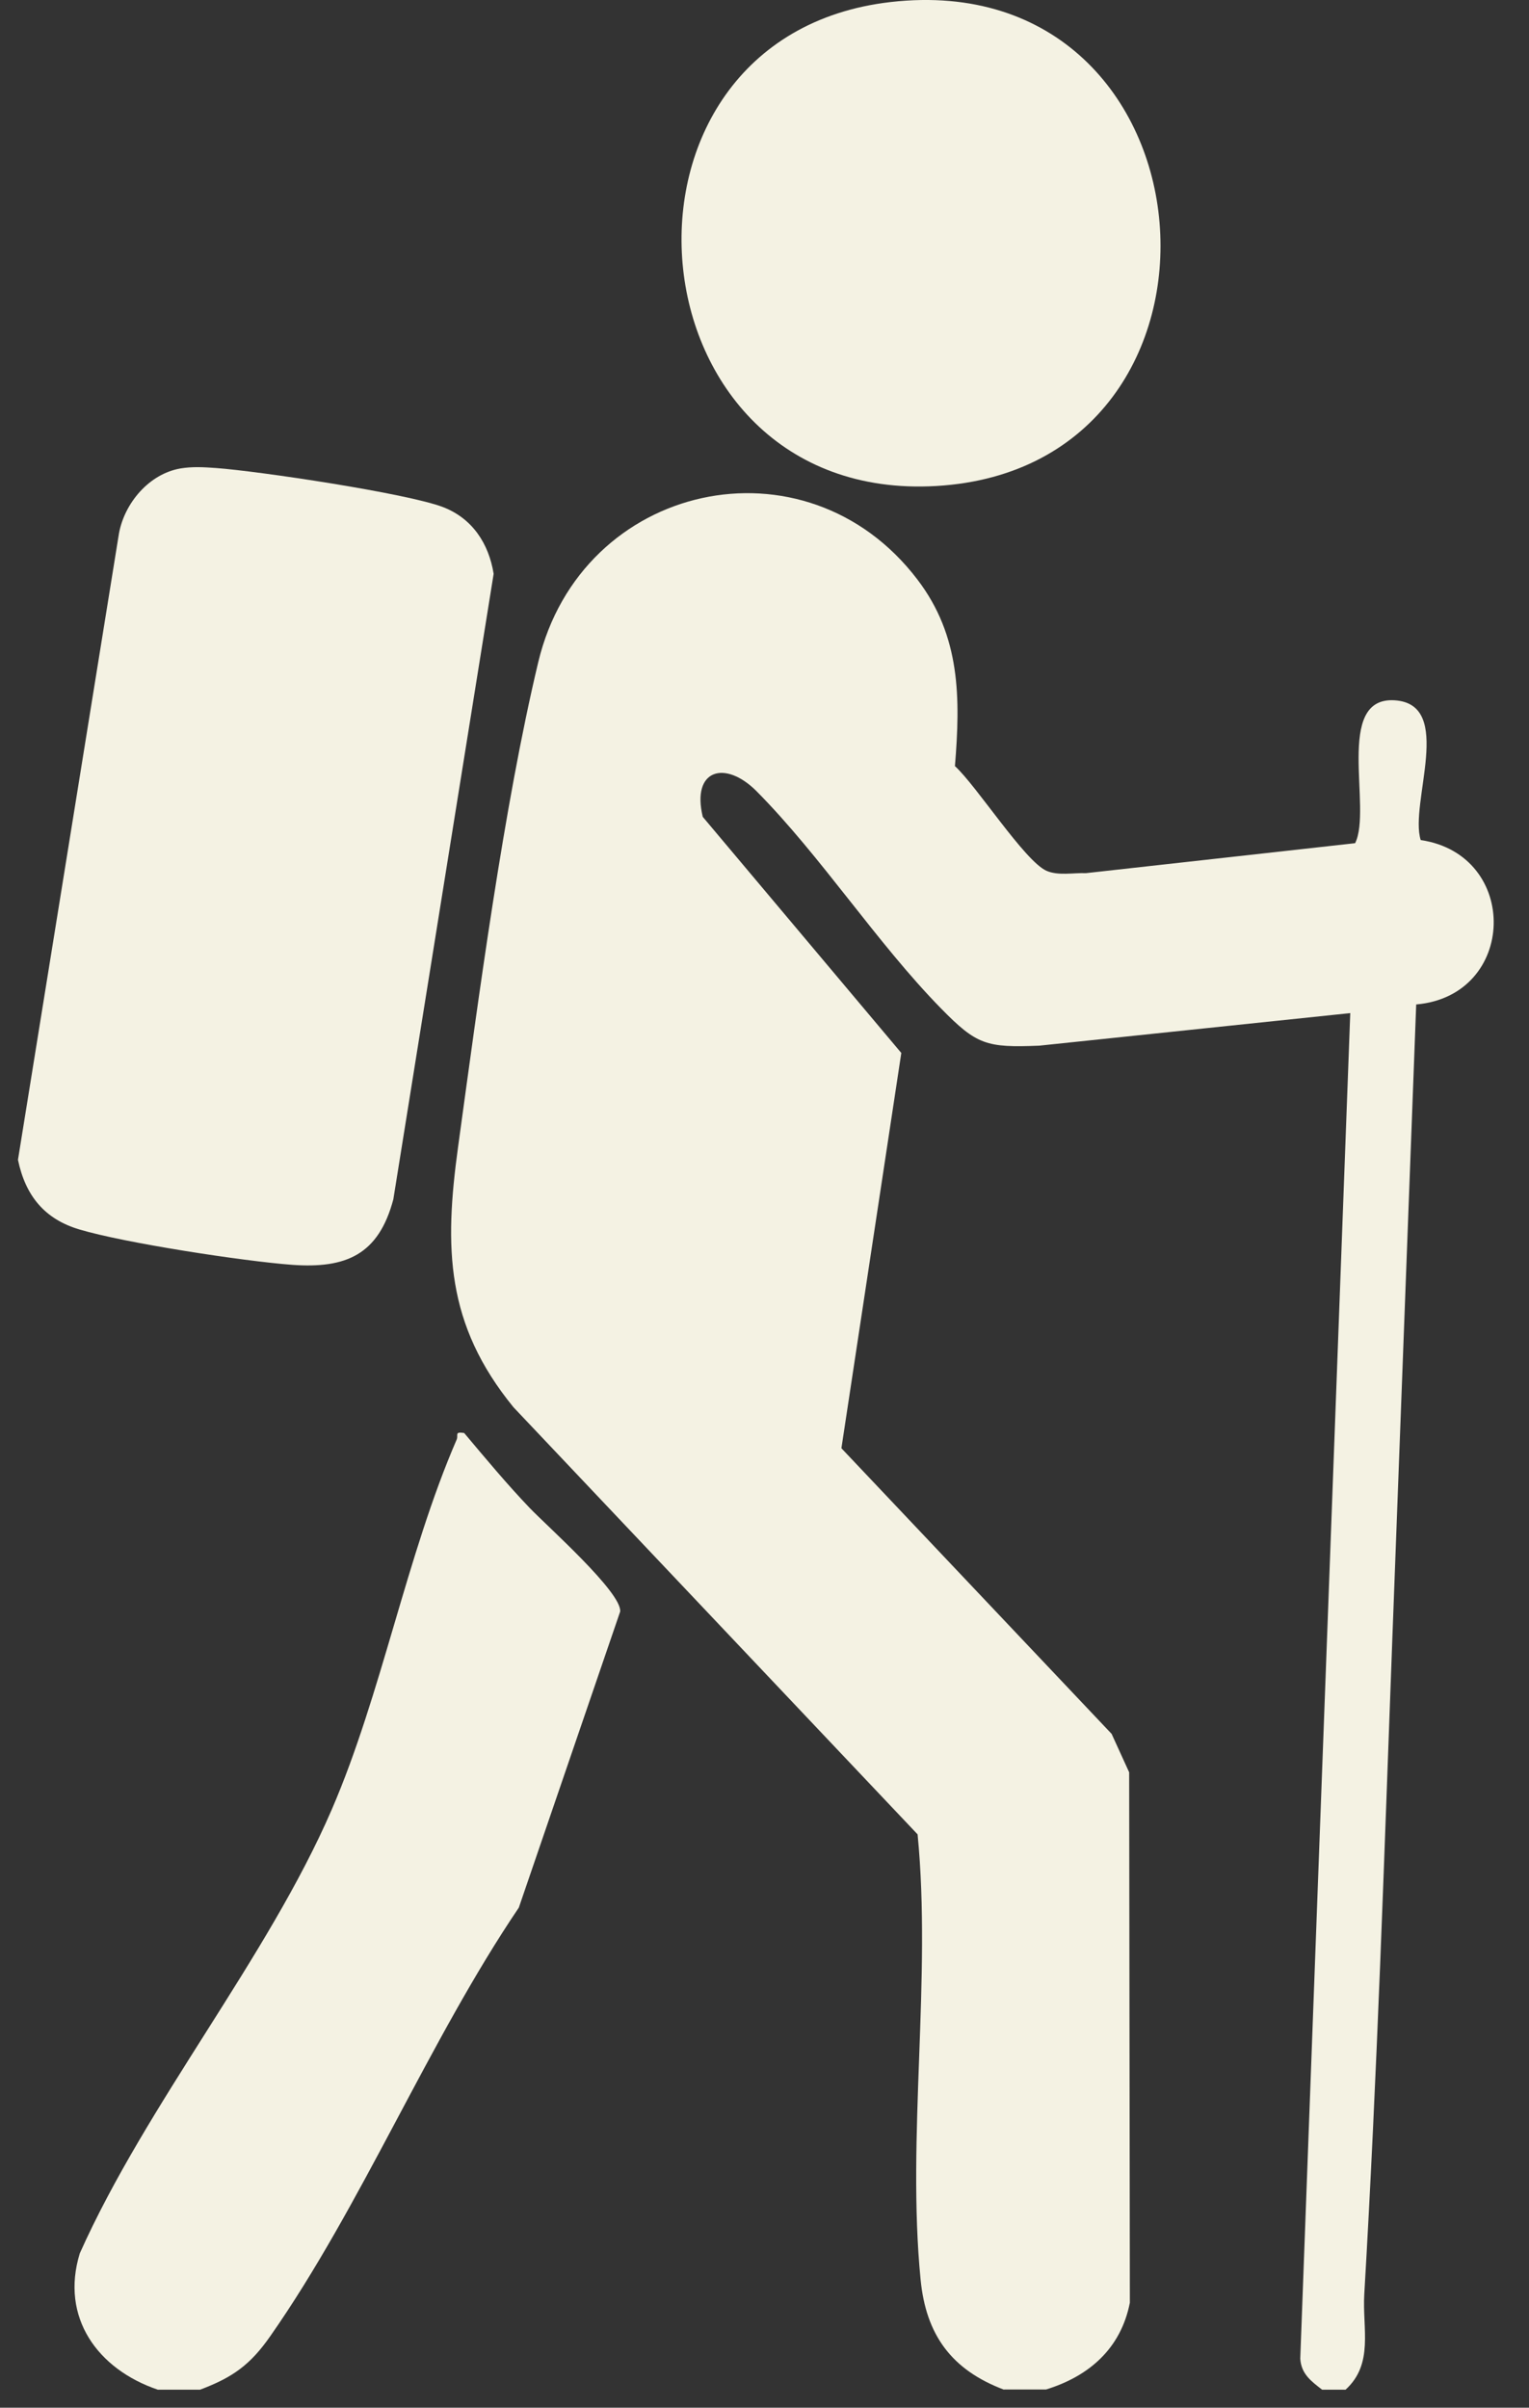
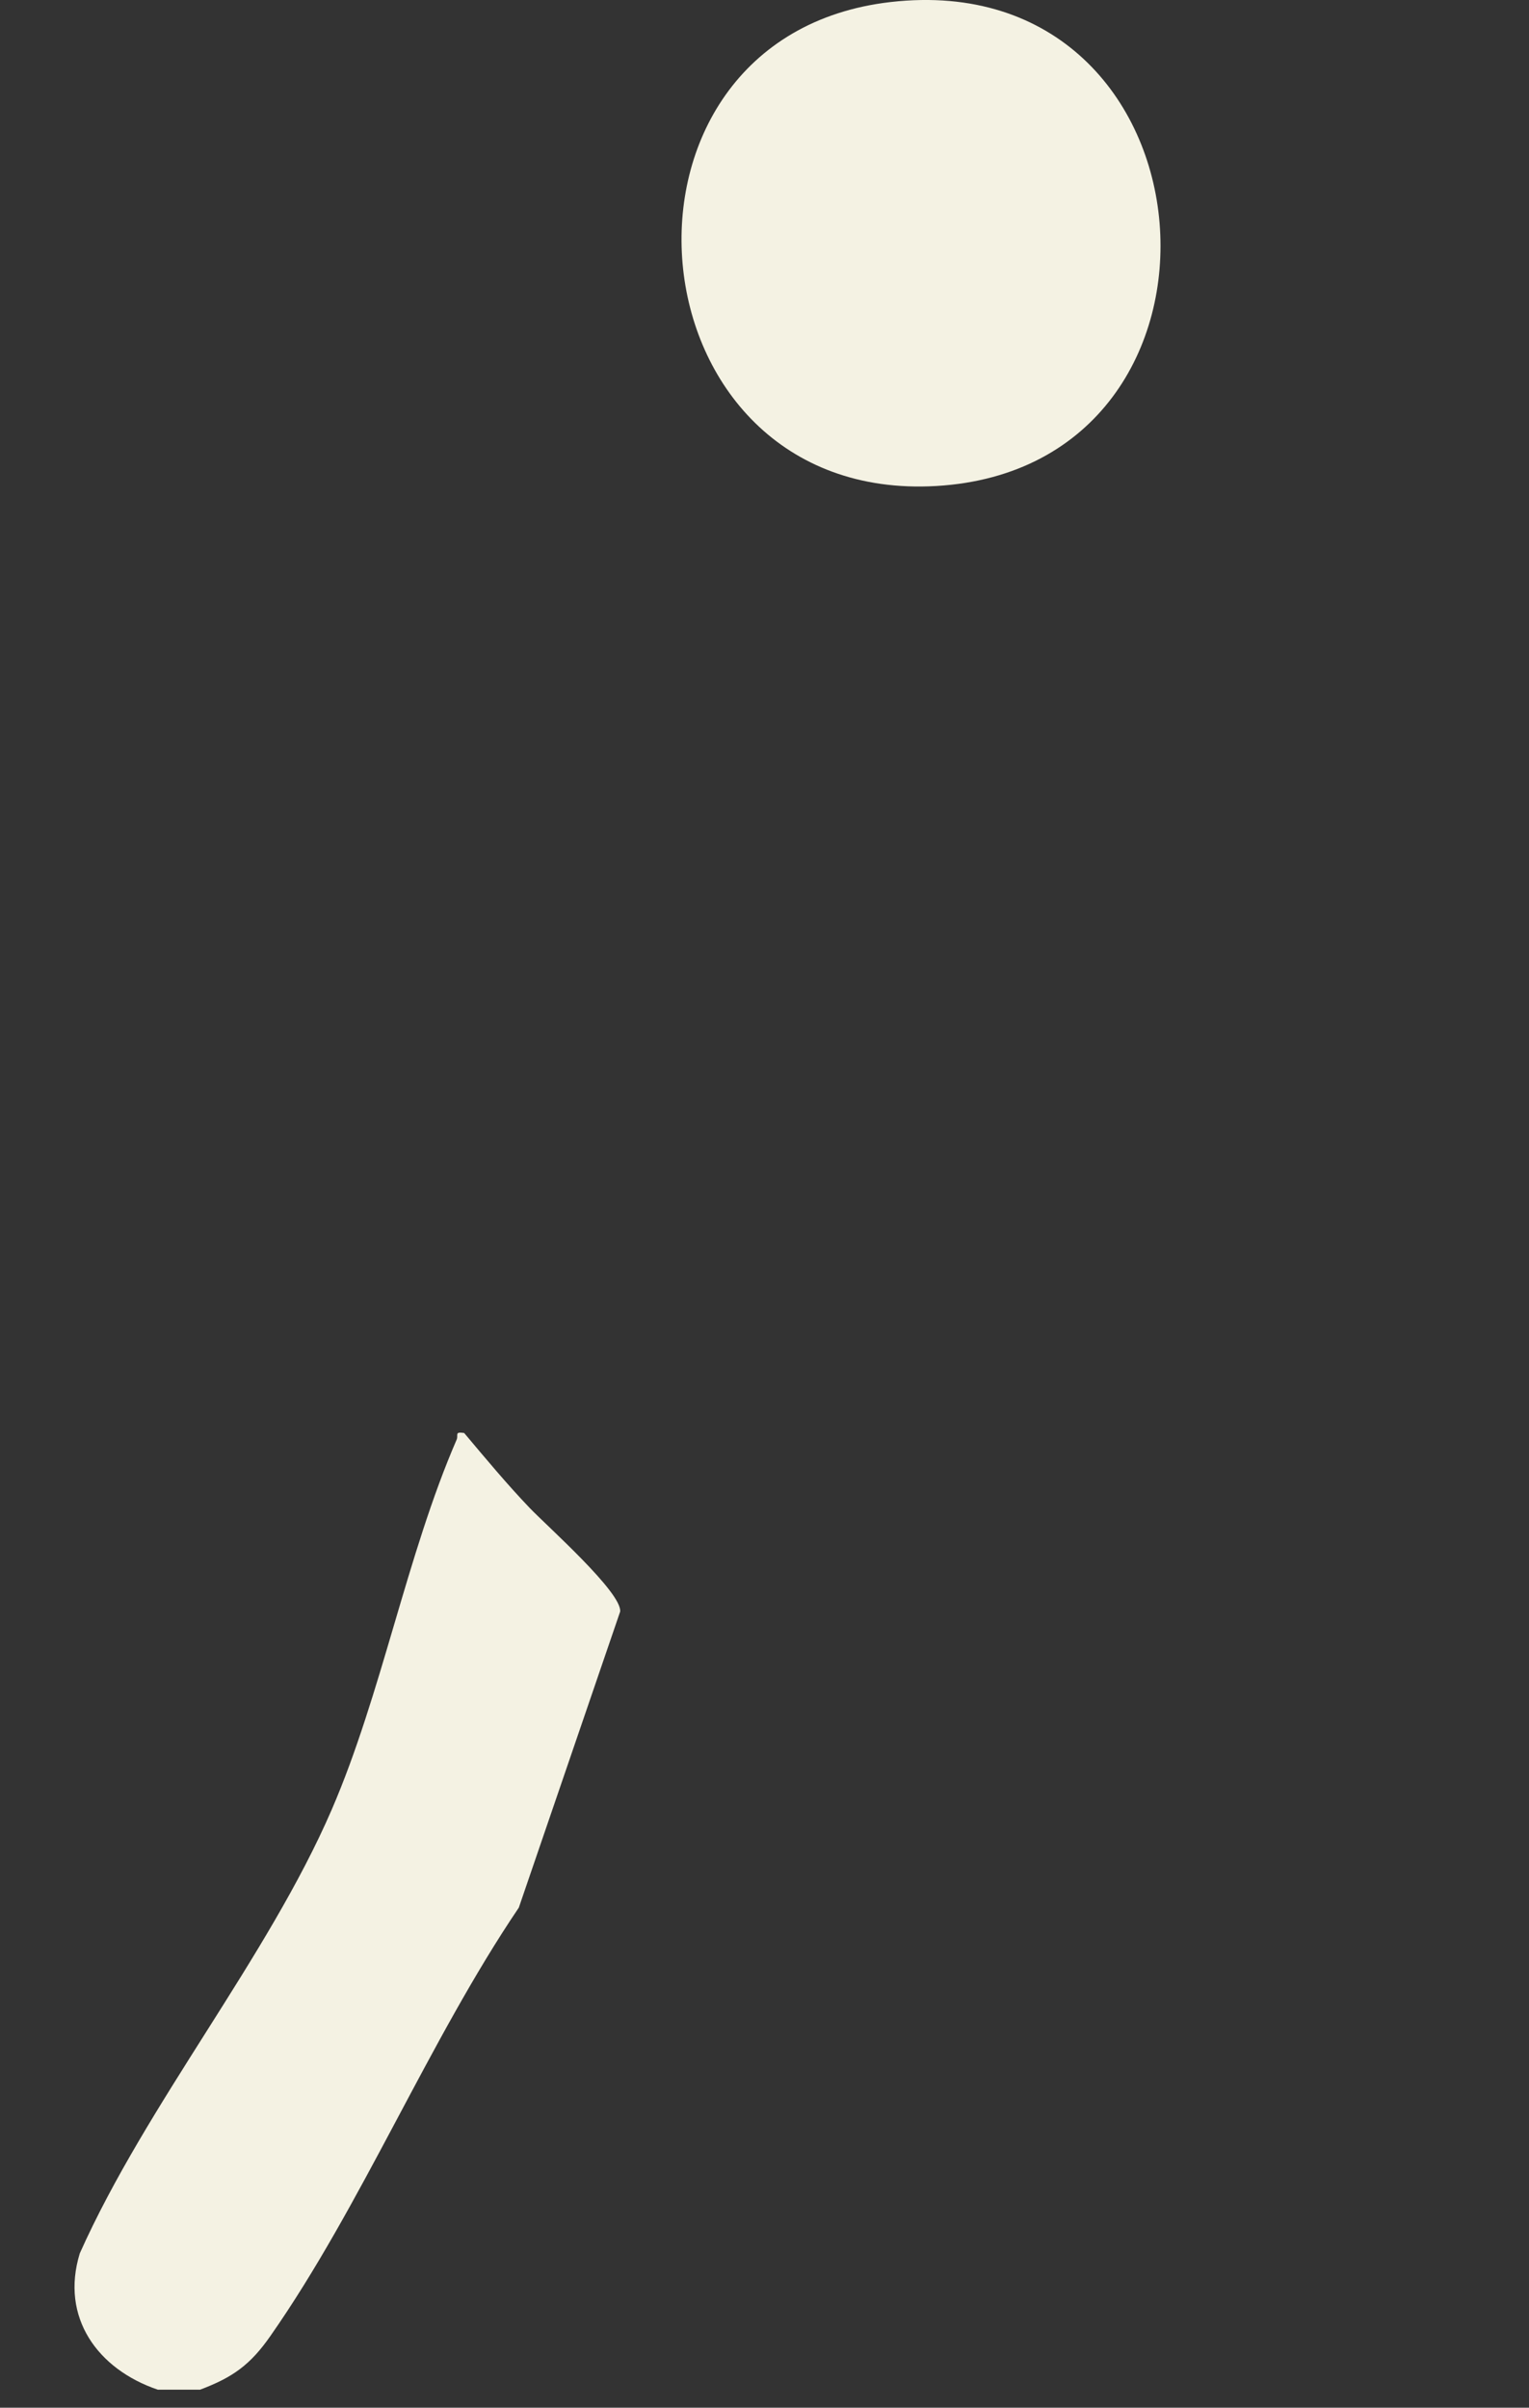
<svg xmlns="http://www.w3.org/2000/svg" width="40" height="63" viewBox="0 0 40 63" fill="none">
  <rect x="0" y="0" width="40" height="63" fill="#333333" stroke="none" />
-   <path d="M26.266 62.529C24.895 62.012 24.223 61.097 24.083 59.642C23.719 55.925 24.373 51.764 24.005 47.998L13.432 36.821C11.661 34.65 11.62 32.655 11.984 30.008C12.519 26.101 13.178 21.107 14.081 17.326C15.207 12.608 21.073 11.316 24.001 15.165C25.131 16.647 25.127 18.265 24.982 20.046C25.549 20.563 26.802 22.525 27.374 22.784C27.678 22.92 28.082 22.834 28.409 22.847L35.451 22.063C35.905 21.161 34.897 18.229 36.481 18.324C38.066 18.419 36.863 21.02 37.167 21.981C39.773 22.367 39.691 26.052 37.049 26.283L36.427 42.817C36.213 48.542 36.027 54.312 35.691 60.027C35.637 60.933 35.946 61.849 35.201 62.529H34.588C34.302 62.307 34.043 62.121 34.016 61.718L35.324 26.509L27.188 27.361C25.808 27.416 25.553 27.343 24.618 26.387C22.939 24.674 21.481 22.407 19.792 20.703C18.971 19.878 18.085 20.128 18.385 21.374L23.579 27.552L22.012 37.895L29.081 45.369L29.54 46.375L29.558 60.254C29.322 61.45 28.495 62.175 27.365 62.524H26.266V62.529Z" fill="#F4F2E3" />
  <path d="M4.129 62.529C2.554 61.994 1.573 60.639 2.087 58.962C3.839 55.041 6.999 51.234 8.679 47.349C9.981 44.335 10.64 40.682 11.947 37.668C11.997 37.55 11.879 37.455 12.143 37.496C12.692 38.149 13.264 38.837 13.854 39.454C14.303 39.925 16.274 41.67 16.224 42.169L13.573 49.915C11.216 53.4 9.455 57.72 7.071 61.128C6.549 61.876 6.091 62.207 5.233 62.529H4.134H4.129Z" fill="#F4F2E3" />
-   <path d="M4.711 12.259C5.033 12.205 5.323 12.223 5.646 12.246C6.767 12.327 10.653 12.908 11.593 13.27C12.356 13.565 12.787 14.222 12.914 15.015L10.29 31.382C9.904 32.832 9.055 33.199 7.634 33.095C6.368 33 3.258 32.524 2.077 32.17C1.16 31.898 0.665 31.282 0.47 30.348L3.112 13.959C3.258 13.161 3.902 12.4 4.715 12.259H4.711Z" fill="#F4F2E3" />
  <path d="M23.302 0.053C32 -0.939 32.962 12.223 24.491 12.717C16.355 13.188 15.334 0.964 23.302 0.053Z" fill="#F4F2E3" />
</svg>